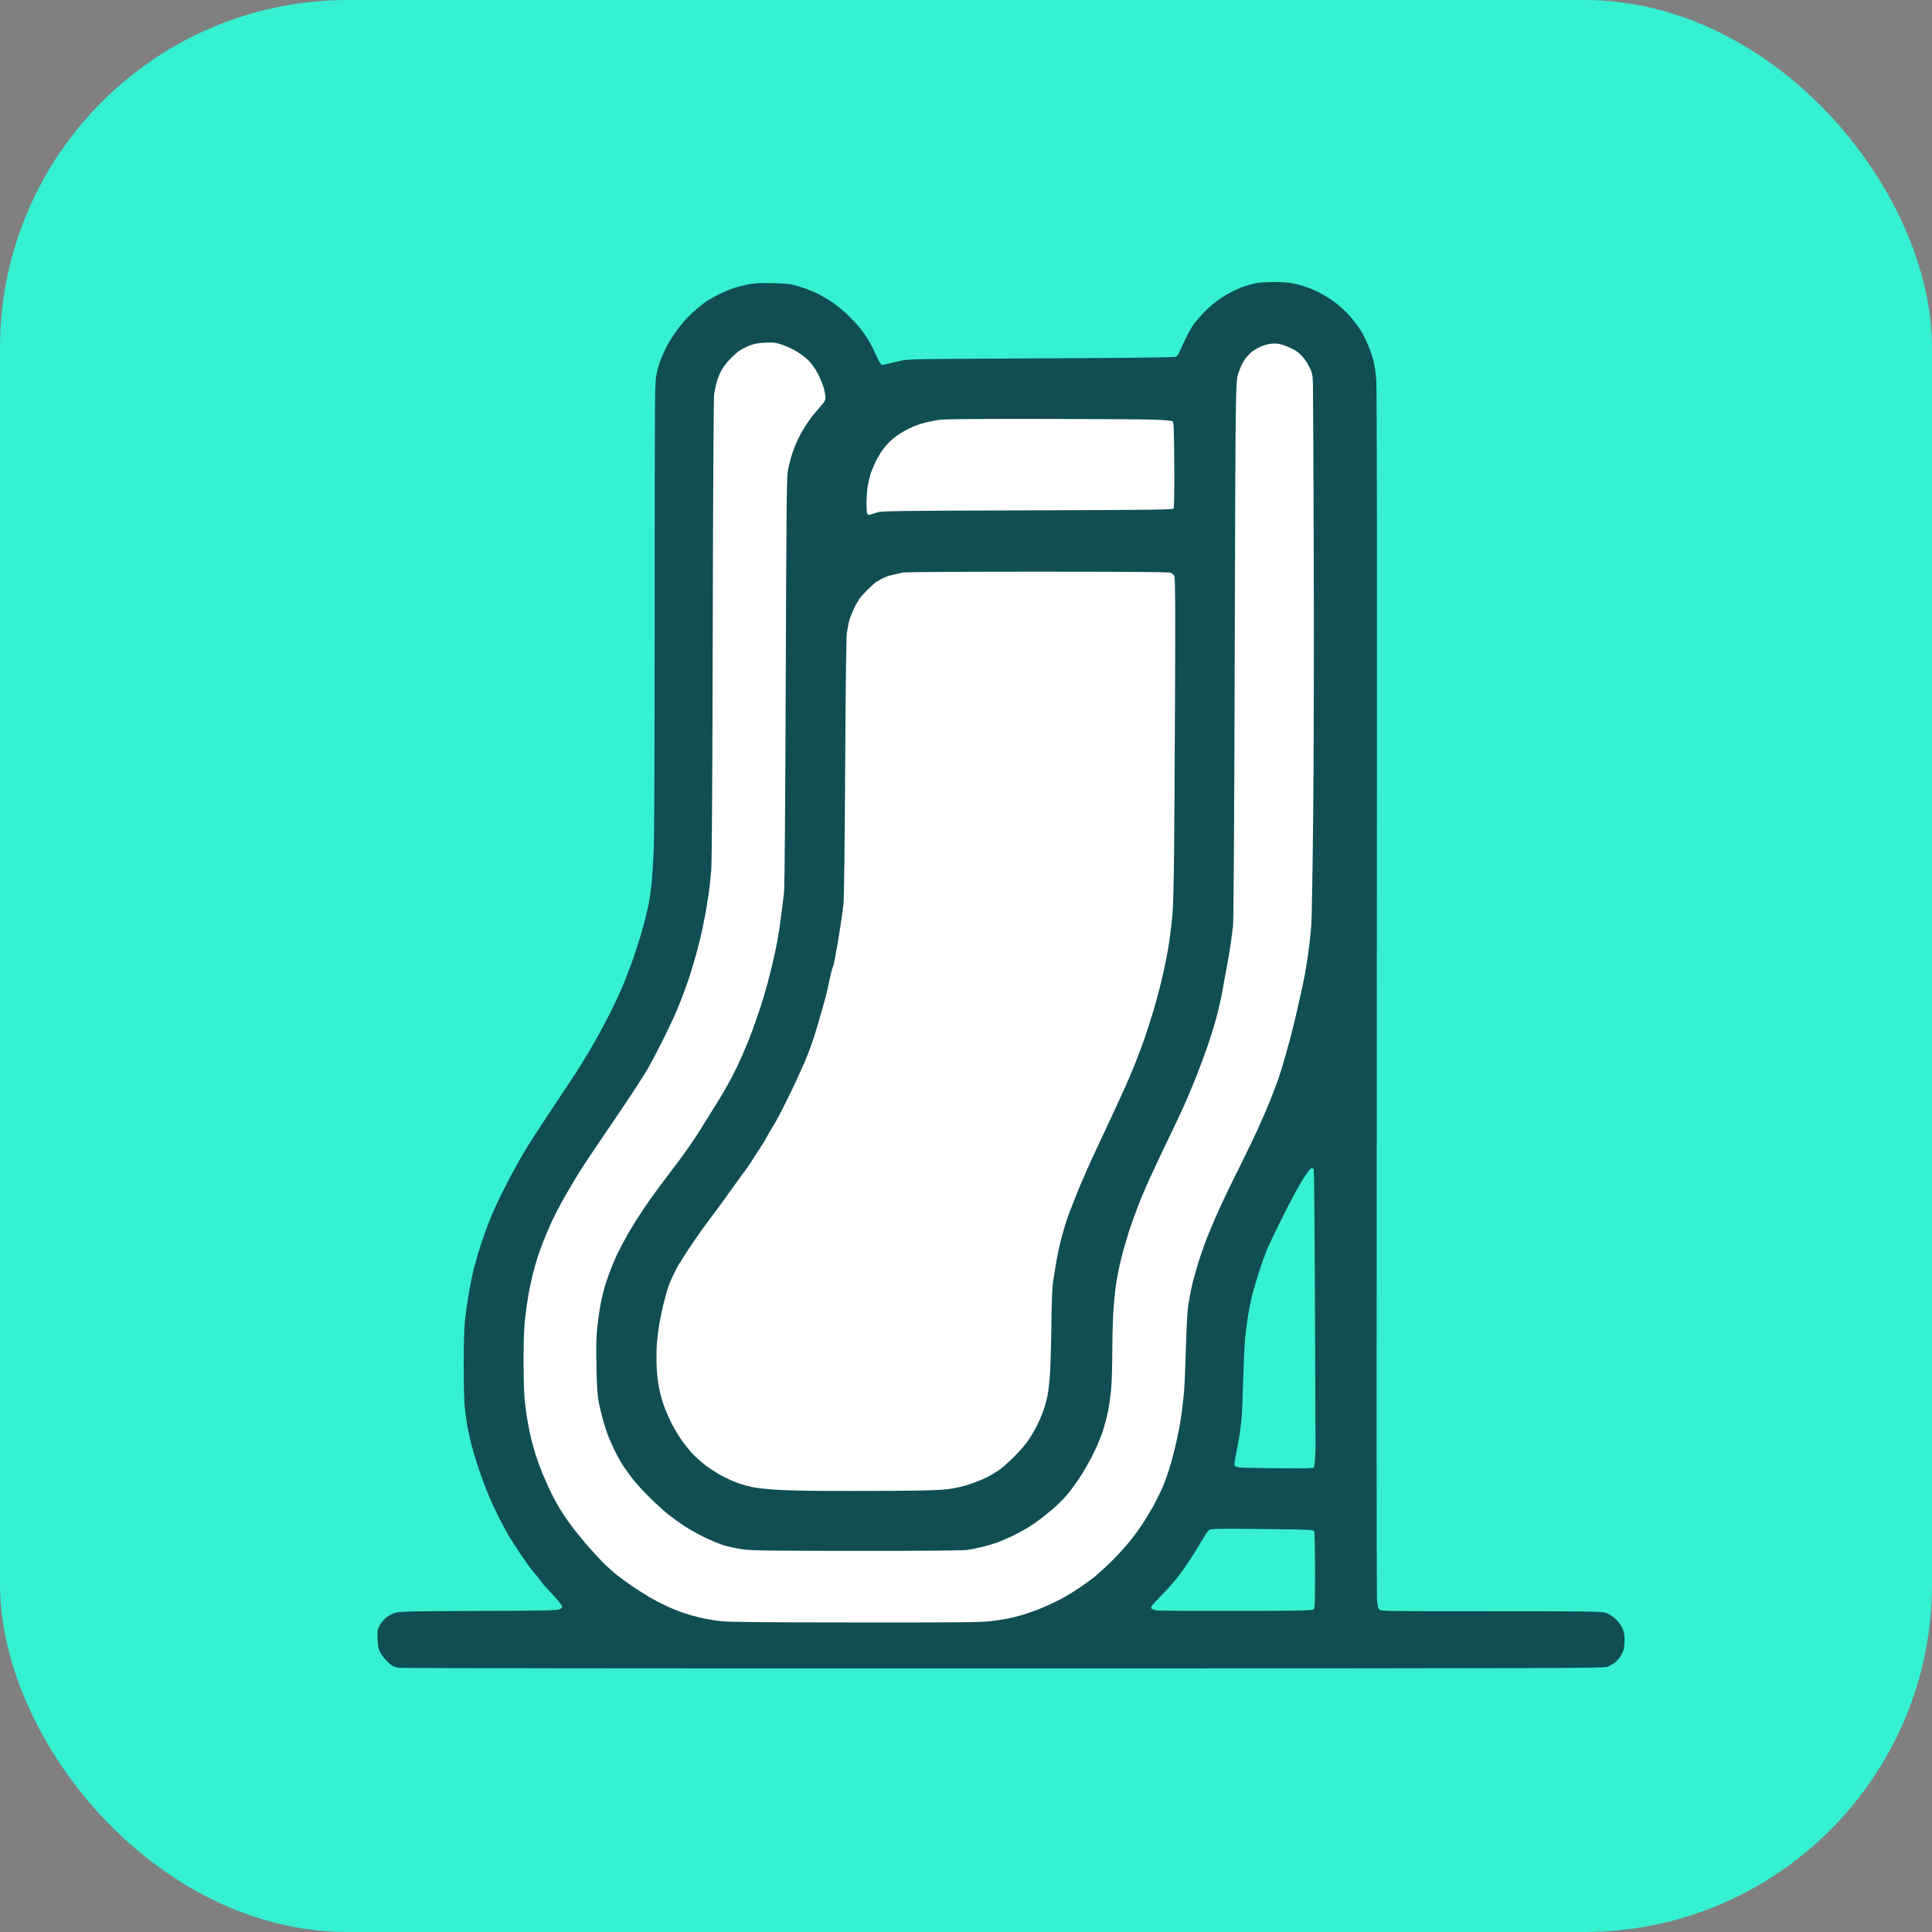
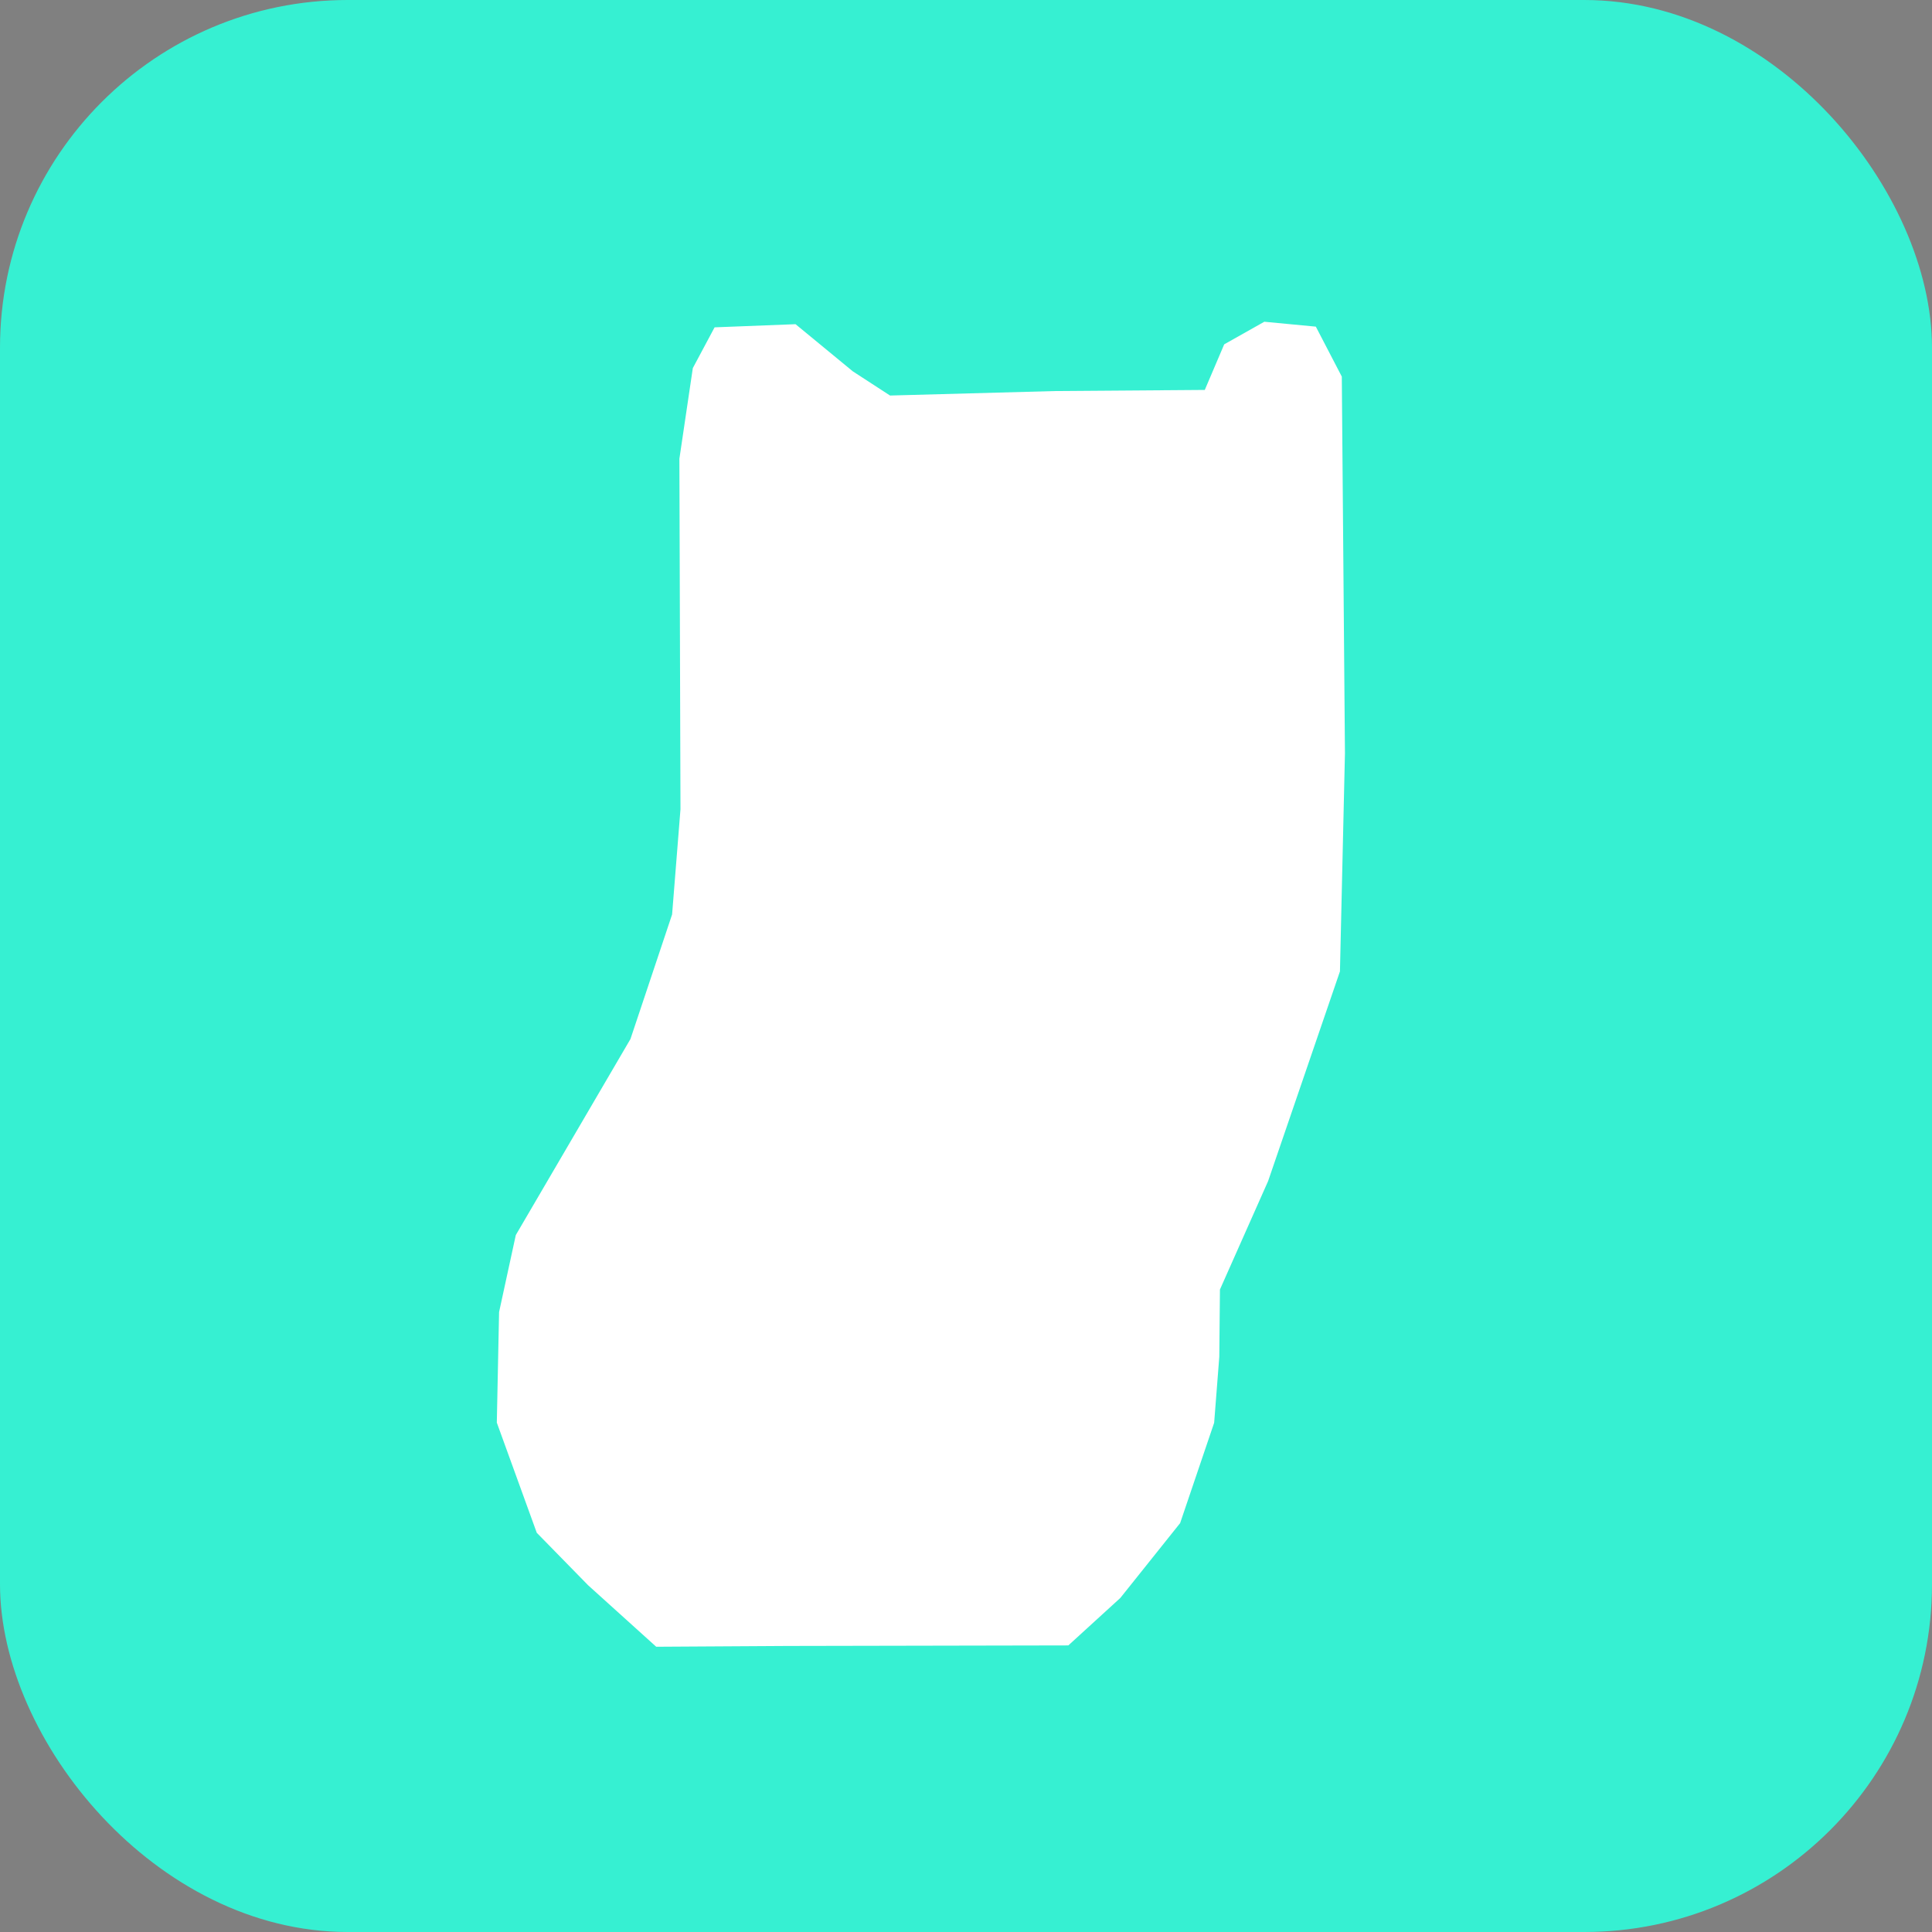
<svg xmlns="http://www.w3.org/2000/svg" width="146" height="146" viewBox="0 0 146 146" fill="none">
  <rect x="0" y="0" width="146" height="146" fill="#808080" stroke="none" />
  <g clip-path="url(#clip0_16_781)">
    <path fill-rule="evenodd" clip-rule="evenodd" d="M0 146H146V0H0V146Z" fill="#36F0D2" />
    <path fill-rule="evenodd" clip-rule="evenodd" d="M59.517 124.384L80.733 124.343L84.663 120.756L89.182 115.1L91.753 107.516L92.141 102.534L92.19 97.449L95.831 89.253L101.259 73.407L101.637 56.928L101.399 28.459L99.437 24.684L95.543 24.314L92.512 26.022L91.045 29.467L79.737 29.551L67.26 29.89L64.448 28.063L60.119 24.499L54.001 24.737L52.356 27.817L51.341 34.668L51.423 61.155L50.79 69.105L47.643 78.519L38.979 93.332L37.715 99.153L37.544 107.507L40.563 115.831L44.444 119.797L49.59 124.444L59.517 124.384Z" fill="white" />
-     <path fill-rule="evenodd" clip-rule="evenodd" d="M75.816 126.085C50.565 126.091 30.266 126.068 30.093 126.034C29.921 126 29.712 125.927 29.629 125.873C29.546 125.818 29.341 125.633 29.173 125.461C29.006 125.289 28.798 125.004 28.712 124.827C28.593 124.582 28.55 124.347 28.532 123.829C28.509 123.181 28.518 123.136 28.728 122.777C28.849 122.57 29.079 122.306 29.241 122.189C29.402 122.072 29.698 121.928 29.898 121.868C30.208 121.776 31.134 121.757 36.144 121.739C40.758 121.723 42.075 121.699 42.257 121.626C42.403 121.568 42.488 121.484 42.488 121.401C42.488 121.327 42.146 120.905 41.728 120.463C41.31 120.021 40.914 119.571 40.848 119.463C40.783 119.355 40.62 119.146 40.486 118.999C40.352 118.852 40.081 118.507 39.884 118.233C39.687 117.958 39.38 117.509 39.201 117.235C39.022 116.96 38.742 116.527 38.577 116.272C38.412 116.018 38.05 115.363 37.773 114.818C37.495 114.273 37.14 113.519 36.983 113.143C36.826 112.766 36.576 112.122 36.428 111.71C36.28 111.298 36.062 110.657 35.944 110.284C35.825 109.912 35.661 109.327 35.579 108.985C35.496 108.642 35.384 108.128 35.329 107.842C35.275 107.556 35.187 106.938 35.134 106.469C35.073 105.921 35.039 104.746 35.039 103.191C35.039 101.724 35.075 100.407 35.131 99.856C35.182 99.354 35.317 98.392 35.431 97.717C35.546 97.042 35.718 96.201 35.813 95.848C35.908 95.495 36.068 94.934 36.167 94.601C36.267 94.267 36.461 93.674 36.598 93.282C36.736 92.89 36.99 92.232 37.163 91.82C37.336 91.409 37.662 90.703 37.886 90.252C38.111 89.801 38.458 89.127 38.658 88.755C38.857 88.382 39.196 87.773 39.41 87.4C39.624 87.028 40.028 86.368 40.306 85.935C40.585 85.502 41.223 84.532 41.724 83.78C42.226 83.029 42.949 81.94 43.331 81.36C43.713 80.781 44.334 79.778 44.71 79.131C45.086 78.484 45.7 77.351 46.075 76.613C46.45 75.874 46.939 74.816 47.163 74.26C47.387 73.704 47.698 72.881 47.855 72.431C48.011 71.982 48.249 71.244 48.383 70.792C48.517 70.34 48.687 69.73 48.761 69.436C48.835 69.141 48.943 68.675 49.002 68.399C49.06 68.123 49.158 67.465 49.22 66.938C49.282 66.41 49.364 65.144 49.404 64.124C49.446 63.032 49.475 55.436 49.475 45.614C49.475 29.579 49.48 28.932 49.609 28.291C49.683 27.924 49.828 27.416 49.932 27.161C50.035 26.906 50.236 26.469 50.378 26.19C50.519 25.911 50.831 25.408 51.071 25.074C51.31 24.739 51.669 24.294 51.868 24.084C52.067 23.875 52.42 23.541 52.652 23.342C52.885 23.143 53.219 22.882 53.395 22.763C53.572 22.644 53.973 22.418 54.287 22.261C54.6 22.104 55.098 21.894 55.392 21.793C55.686 21.693 56.215 21.556 56.568 21.489C57.081 21.391 57.46 21.374 58.457 21.404C59.599 21.438 59.768 21.46 60.453 21.669C60.865 21.795 61.455 22.025 61.764 22.181C62.073 22.337 62.587 22.636 62.905 22.846C63.223 23.056 63.781 23.524 64.146 23.886C64.511 24.248 64.947 24.724 65.114 24.944C65.282 25.163 65.533 25.538 65.671 25.776C65.81 26.014 66.013 26.415 66.123 26.667C66.233 26.919 66.386 27.233 66.463 27.364C66.576 27.555 66.637 27.594 66.773 27.564C66.866 27.543 67.094 27.492 67.28 27.451C67.466 27.41 67.826 27.325 68.081 27.26C68.473 27.161 69.1 27.139 72.127 27.118C74.097 27.104 78.643 27.078 82.23 27.06C86.344 27.038 88.799 27 88.882 26.955C88.955 26.916 89.071 26.746 89.139 26.577C89.208 26.408 89.424 25.941 89.621 25.54C89.817 25.138 90.096 24.651 90.241 24.458C90.386 24.265 90.697 23.905 90.931 23.659C91.165 23.413 91.578 23.041 91.849 22.832C92.119 22.623 92.536 22.343 92.775 22.21C93.015 22.078 93.419 21.883 93.674 21.776C93.929 21.67 94.388 21.523 94.694 21.449C95.107 21.35 95.52 21.315 96.289 21.315C97.16 21.315 97.447 21.345 98.084 21.499C98.572 21.618 99.1 21.811 99.565 22.042C99.962 22.24 100.566 22.611 100.906 22.868C101.247 23.124 101.733 23.573 101.988 23.864C102.242 24.156 102.592 24.608 102.765 24.869C102.938 25.13 103.211 25.657 103.371 26.041C103.531 26.424 103.72 26.97 103.791 27.253C103.862 27.536 103.956 28.168 104 28.658C104.058 29.308 104.07 41.778 104.044 74.782C104.024 99.66 104.028 120.347 104.052 120.753C104.088 121.343 104.124 121.518 104.232 121.627C104.363 121.758 104.613 121.762 112.659 121.762C119.847 121.762 121 121.776 121.314 121.869C121.549 121.939 121.809 122.096 122.052 122.314C122.276 122.516 122.494 122.798 122.593 123.015C122.713 123.275 122.762 123.519 122.767 123.871C122.772 124.142 122.74 124.495 122.696 124.656C122.653 124.816 122.524 125.077 122.41 125.235C122.296 125.392 122.111 125.586 122 125.665C121.888 125.744 121.669 125.869 121.512 125.942C121.235 126.071 119.965 126.075 75.816 126.085ZM64.624 122.608C72.559 122.615 74.167 122.599 74.884 122.51C75.351 122.452 75.961 122.357 76.238 122.299C76.516 122.241 77.007 122.115 77.329 122.018C77.652 121.921 78.211 121.723 78.572 121.579C78.933 121.435 79.543 121.158 79.929 120.964C80.315 120.769 80.975 120.384 81.395 120.107C81.816 119.83 82.401 119.41 82.695 119.174C82.989 118.938 83.589 118.39 84.029 117.955C84.468 117.52 85.097 116.827 85.428 116.415C85.758 116.004 86.26 115.298 86.543 114.847C86.825 114.396 87.203 113.738 87.382 113.385C87.56 113.032 87.8 112.519 87.915 112.245C88.029 111.97 88.215 111.457 88.328 111.104C88.441 110.751 88.629 110.077 88.745 109.607C88.862 109.136 89.02 108.415 89.097 108.003C89.175 107.591 89.272 106.982 89.315 106.648C89.357 106.315 89.427 105.69 89.47 105.258C89.513 104.827 89.578 103.335 89.615 101.943C89.653 100.495 89.725 99.123 89.782 98.735C89.838 98.363 89.947 97.753 90.024 97.381C90.101 97.008 90.315 96.206 90.499 95.599C90.683 94.991 91.009 94.051 91.223 93.51C91.437 92.969 91.826 92.055 92.088 91.478C92.349 90.902 92.797 89.957 93.083 89.379C93.369 88.8 93.837 87.854 94.122 87.276C94.408 86.697 94.847 85.775 95.096 85.226C95.346 84.677 95.739 83.767 95.969 83.204C96.198 82.641 96.495 81.855 96.627 81.457C96.76 81.06 96.95 80.446 97.05 80.093C97.15 79.74 97.342 79.051 97.478 78.561C97.613 78.07 97.855 77.084 98.016 76.368C98.177 75.653 98.371 74.787 98.447 74.444C98.523 74.101 98.65 73.419 98.728 72.929C98.806 72.439 98.906 71.733 98.951 71.36C98.996 70.988 99.061 70.33 99.096 69.899C99.131 69.468 99.195 65.666 99.238 61.451C99.283 57.062 99.3 48.731 99.279 41.954C99.258 35.445 99.231 29.703 99.22 29.193C99.201 28.353 99.18 28.227 99.001 27.844C98.892 27.612 98.691 27.275 98.554 27.095C98.417 26.915 98.15 26.662 97.962 26.534C97.773 26.405 97.381 26.217 97.091 26.116C96.669 25.969 96.474 25.939 96.124 25.968C95.867 25.988 95.514 26.081 95.271 26.193C95.043 26.297 94.75 26.463 94.62 26.562C94.491 26.661 94.259 26.909 94.105 27.113C93.931 27.344 93.739 27.738 93.596 28.16C93.366 28.836 93.366 28.836 93.309 49.118C93.271 62.547 93.227 69.605 93.177 70.006C93.136 70.339 93.053 70.965 92.993 71.396C92.933 71.827 92.805 72.581 92.709 73.071C92.613 73.561 92.473 74.331 92.397 74.782C92.321 75.233 92.13 76.099 91.973 76.707C91.815 77.315 91.49 78.373 91.251 79.06C91.012 79.746 90.638 80.756 90.42 81.305C90.202 81.854 89.871 82.656 89.683 83.087C89.496 83.519 89.097 84.385 88.796 85.012C88.495 85.64 88.028 86.618 87.757 87.186C87.486 87.755 87.073 88.637 86.841 89.147C86.608 89.657 86.241 90.523 86.026 91.072C85.81 91.621 85.484 92.535 85.301 93.103C85.118 93.672 84.859 94.579 84.726 95.118C84.593 95.657 84.417 96.54 84.334 97.079C84.252 97.617 84.155 98.652 84.119 99.377C84.084 100.102 84.053 101.418 84.052 102.3C84.051 103.182 84.017 104.335 83.976 104.863C83.936 105.39 83.825 106.199 83.729 106.66C83.634 107.122 83.446 107.83 83.312 108.234C83.179 108.638 82.854 109.397 82.592 109.921C82.329 110.446 81.879 111.231 81.591 111.666C81.303 112.102 80.858 112.704 80.602 113.005C80.345 113.305 79.854 113.786 79.509 114.074C79.165 114.362 78.706 114.73 78.49 114.891C78.274 115.053 77.882 115.316 77.619 115.477C77.357 115.637 76.831 115.917 76.452 116.099C76.073 116.281 75.534 116.507 75.255 116.603C74.975 116.698 74.49 116.838 74.176 116.913C73.863 116.989 73.381 117.085 73.107 117.126C72.779 117.176 69.93 117.201 64.803 117.199C58.416 117.197 56.856 117.178 56.213 117.094C55.781 117.037 55.138 116.907 54.785 116.805C54.433 116.703 53.727 116.415 53.217 116.163C52.708 115.912 52.011 115.521 51.67 115.295C51.329 115.068 50.783 114.67 50.458 114.41C50.133 114.151 49.517 113.589 49.089 113.163C48.661 112.736 48.118 112.147 47.883 111.853C47.647 111.558 47.297 111.077 47.104 110.783C46.91 110.489 46.614 109.96 46.446 109.607C46.277 109.254 46.057 108.757 45.957 108.502C45.856 108.247 45.692 107.75 45.592 107.397C45.491 107.044 45.343 106.435 45.262 106.042C45.143 105.461 45.108 104.954 45.074 103.298C45.041 101.675 45.056 101.05 45.15 100.193C45.215 99.603 45.333 98.801 45.414 98.411C45.495 98.021 45.624 97.489 45.701 97.228C45.777 96.968 45.97 96.41 46.128 95.988C46.287 95.566 46.571 94.913 46.759 94.537C46.948 94.16 47.287 93.531 47.513 93.139C47.739 92.747 48.189 92.025 48.514 91.535C48.838 91.045 49.452 90.179 49.879 89.61C50.305 89.042 50.995 88.125 51.413 87.573C51.83 87.02 52.532 85.994 52.973 85.291C53.413 84.589 54.029 83.597 54.341 83.087C54.653 82.578 55.078 81.84 55.284 81.448C55.491 81.056 55.844 80.318 56.07 79.808C56.296 79.298 56.624 78.496 56.799 78.026C56.975 77.555 57.276 76.689 57.47 76.101C57.664 75.513 57.963 74.48 58.135 73.807C58.308 73.133 58.53 72.181 58.629 71.692C58.728 71.203 58.856 70.471 58.914 70.066C58.972 69.66 59.055 69.04 59.099 68.687C59.143 68.334 59.211 67.757 59.25 67.404C59.294 67.014 59.344 60.722 59.378 51.399C59.429 37.711 59.447 35.978 59.549 35.502C59.612 35.208 59.709 34.807 59.764 34.611C59.819 34.415 59.965 33.993 60.089 33.674C60.214 33.355 60.474 32.829 60.669 32.505C60.864 32.181 61.157 31.742 61.321 31.529C61.485 31.317 61.79 30.951 61.999 30.718C62.312 30.366 62.378 30.247 62.378 30.028C62.378 29.882 62.316 29.546 62.24 29.282C62.165 29.017 61.964 28.539 61.795 28.218C61.626 27.897 61.326 27.47 61.13 27.27C60.934 27.069 60.524 26.754 60.219 26.57C59.914 26.385 59.407 26.15 59.094 26.046C58.579 25.876 58.454 25.861 57.796 25.898C57.233 25.929 56.962 25.981 56.607 26.128C56.354 26.233 56.017 26.408 55.859 26.518C55.7 26.628 55.373 26.923 55.133 27.174C54.893 27.424 54.6 27.821 54.482 28.055C54.364 28.289 54.215 28.672 54.151 28.908C54.087 29.143 54.004 29.544 53.967 29.799C53.927 30.075 53.884 37.244 53.862 47.514C53.838 58.517 53.797 65.114 53.75 65.727C53.709 66.256 53.625 67.042 53.565 67.474C53.504 67.906 53.374 68.692 53.275 69.222C53.177 69.751 53.018 70.505 52.922 70.897C52.826 71.289 52.667 71.899 52.569 72.251C52.47 72.604 52.299 73.182 52.188 73.535C52.077 73.888 51.868 74.497 51.724 74.889C51.579 75.281 51.328 75.923 51.166 76.315C51.003 76.707 50.56 77.653 50.182 78.418C49.803 79.183 49.272 80.198 49.003 80.674C48.733 81.15 47.873 82.485 47.092 83.642C46.31 84.798 45.325 86.253 44.902 86.875C44.479 87.497 43.944 88.311 43.714 88.684C43.483 89.056 43.012 89.853 42.667 90.454C42.322 91.055 41.865 91.937 41.651 92.414C41.436 92.891 41.15 93.57 41.015 93.923C40.879 94.276 40.691 94.805 40.598 95.1C40.504 95.394 40.347 95.955 40.249 96.347C40.152 96.739 40.006 97.429 39.926 97.88C39.847 98.331 39.733 99.144 39.673 99.687C39.601 100.349 39.566 101.387 39.566 102.838C39.566 104.029 39.6 105.333 39.642 105.737C39.683 106.14 39.765 106.759 39.822 107.112C39.88 107.465 39.989 108.043 40.064 108.397C40.139 108.751 40.316 109.407 40.456 109.856C40.597 110.305 40.86 111.026 41.041 111.458C41.222 111.891 41.513 112.533 41.687 112.886C41.861 113.239 42.151 113.768 42.331 114.062C42.512 114.357 42.877 114.892 43.142 115.253C43.408 115.614 43.923 116.254 44.286 116.676C44.65 117.098 45.204 117.705 45.518 118.025C45.832 118.345 46.344 118.808 46.656 119.052C46.968 119.297 47.503 119.685 47.844 119.914C48.184 120.143 48.737 120.493 49.072 120.691C49.408 120.888 49.988 121.192 50.362 121.366C50.735 121.539 51.322 121.776 51.666 121.892C52.01 122.008 52.595 122.172 52.968 122.257C53.34 122.342 53.998 122.454 54.429 122.506C55.039 122.579 57.302 122.602 64.624 122.608ZM93.396 121.737C98.148 121.728 99.162 121.709 99.259 121.628C99.365 121.54 99.377 121.244 99.376 118.67C99.375 116.994 99.347 115.765 99.307 115.702C99.25 115.611 98.836 115.59 96.546 115.56C95.064 115.54 93.355 115.524 92.747 115.525C92.139 115.525 91.562 115.548 91.464 115.577C91.336 115.614 91.175 115.82 90.894 116.307C90.678 116.68 90.273 117.335 89.994 117.762C89.715 118.19 89.302 118.785 89.076 119.084C88.851 119.384 88.342 119.966 87.945 120.377C87.547 120.789 87.16 121.205 87.083 121.301C86.979 121.433 86.965 121.497 87.026 121.559C87.071 121.604 87.23 121.665 87.379 121.694C87.528 121.724 90.236 121.743 93.396 121.737ZM67.439 112.66C69.992 112.646 71.032 112.614 71.665 112.531C72.181 112.463 72.8 112.322 73.269 112.166C73.69 112.025 74.252 111.801 74.519 111.668C74.786 111.534 75.203 111.291 75.446 111.128C75.689 110.965 76.228 110.492 76.645 110.077C77.073 109.651 77.564 109.073 77.774 108.751C77.978 108.438 78.271 107.922 78.424 107.606C78.577 107.29 78.78 106.804 78.874 106.526C78.969 106.248 79.096 105.781 79.157 105.487C79.218 105.193 79.302 104.476 79.343 103.893C79.385 103.311 79.433 101.631 79.451 100.161C79.472 98.269 79.513 97.279 79.59 96.775C79.65 96.383 79.764 95.689 79.844 95.232C79.924 94.776 80.068 94.102 80.163 93.735C80.259 93.368 80.431 92.763 80.547 92.391C80.663 92.018 81.045 91.008 81.396 90.145C81.748 89.282 82.398 87.807 82.841 86.866C83.284 85.925 83.854 84.706 84.108 84.157C84.361 83.608 84.744 82.774 84.958 82.303C85.173 81.833 85.542 80.967 85.778 80.378C86.015 79.79 86.35 78.892 86.522 78.382C86.695 77.873 86.979 76.984 87.155 76.406C87.331 75.829 87.586 74.894 87.722 74.328C87.859 73.762 88.05 72.895 88.146 72.401C88.243 71.907 88.37 71.126 88.428 70.665C88.487 70.205 88.569 69.475 88.61 69.043C88.651 68.612 88.702 66.591 88.723 64.552C88.745 62.513 88.778 56.998 88.797 52.295C88.823 45.983 88.811 43.694 88.751 43.549C88.703 43.433 88.581 43.322 88.452 43.277C88.302 43.225 85.161 43.201 78.362 43.201C72.641 43.201 68.381 43.228 68.232 43.266C68.09 43.302 67.798 43.368 67.582 43.414C67.366 43.459 67.118 43.526 67.03 43.563C66.941 43.599 66.781 43.669 66.673 43.718C66.565 43.767 66.461 43.825 66.441 43.848C66.422 43.87 66.348 43.91 66.276 43.937C66.205 43.963 65.876 44.255 65.545 44.586C65.214 44.917 64.922 45.246 64.896 45.317C64.869 45.389 64.829 45.463 64.807 45.482C64.784 45.502 64.701 45.646 64.62 45.803C64.54 45.96 64.433 46.201 64.382 46.338C64.33 46.475 64.262 46.652 64.229 46.73C64.197 46.808 64.15 46.985 64.126 47.122C64.102 47.259 64.047 47.548 64.004 47.764C63.95 48.03 63.907 51.258 63.871 57.851C63.839 63.589 63.787 67.837 63.743 68.259C63.703 68.651 63.637 69.173 63.597 69.418C63.557 69.663 63.491 70.096 63.45 70.38C63.41 70.665 63.347 71.057 63.311 71.253C63.275 71.45 63.211 71.786 63.17 72.002C63.129 72.218 63.076 72.506 63.053 72.644C63.029 72.781 62.984 72.957 62.952 73.036C62.919 73.114 62.86 73.306 62.82 73.463C62.78 73.62 62.711 73.925 62.666 74.141C62.621 74.356 62.552 74.677 62.513 74.853C62.473 75.03 62.406 75.303 62.363 75.46C62.321 75.616 62.224 75.953 62.148 76.208C62.072 76.463 61.984 76.768 61.954 76.885C61.923 77.003 61.857 77.243 61.807 77.42C61.757 77.596 61.623 78.029 61.508 78.382C61.394 78.735 61.274 79.088 61.24 79.166C61.207 79.245 61.126 79.453 61.06 79.63C60.994 79.806 60.895 80.055 60.84 80.182C60.784 80.31 60.658 80.591 60.56 80.806C60.462 81.022 60.3 81.383 60.199 81.608C60.098 81.834 59.731 82.596 59.382 83.303C59.034 84.01 58.625 84.78 58.474 85.014C58.322 85.248 58.09 85.648 57.958 85.903C57.825 86.158 57.667 86.426 57.606 86.498C57.545 86.57 57.482 86.666 57.466 86.711C57.45 86.757 57.418 86.811 57.395 86.83C57.371 86.85 57.304 86.95 57.245 87.053C57.186 87.156 56.962 87.505 56.748 87.83C56.533 88.155 56.324 88.456 56.283 88.499C56.242 88.542 55.97 88.913 55.678 89.325C55.386 89.737 54.998 90.278 54.816 90.527C54.633 90.776 54.392 91.107 54.279 91.263C54.165 91.42 54.019 91.617 53.952 91.702C53.886 91.787 53.586 92.189 53.285 92.597C52.984 93.004 52.461 93.755 52.122 94.267C51.783 94.778 51.493 95.231 51.478 95.273C51.462 95.315 51.43 95.365 51.407 95.385C51.383 95.404 51.294 95.549 51.209 95.706C51.124 95.862 50.987 96.127 50.906 96.293C50.824 96.46 50.725 96.677 50.686 96.775C50.647 96.873 50.585 97.025 50.549 97.114C50.512 97.202 50.45 97.386 50.41 97.523C50.37 97.661 50.258 98.078 50.161 98.45C50.063 98.823 49.917 99.512 49.836 99.983C49.755 100.453 49.665 101.191 49.635 101.623C49.606 102.054 49.601 102.824 49.625 103.333C49.65 103.843 49.721 104.501 49.785 104.795C49.849 105.089 49.946 105.49 50 105.686C50.054 105.882 50.178 106.251 50.276 106.506C50.373 106.761 50.599 107.258 50.776 107.611C50.954 107.964 51.303 108.54 51.553 108.892C51.802 109.244 52.211 109.737 52.463 109.988C52.715 110.239 53.152 110.615 53.434 110.823C53.717 111.032 54.248 111.363 54.616 111.559C54.984 111.755 55.531 111.997 55.831 112.097C56.131 112.198 56.596 112.325 56.865 112.381C57.133 112.437 57.849 112.52 58.457 112.566C59.065 112.611 60.573 112.655 61.808 112.663C63.043 112.672 65.577 112.67 67.439 112.66ZM99.413 109.536C99.352 91.528 99.319 88.383 99.264 88.328C99.222 88.286 99.138 88.27 99.078 88.293C99.019 88.316 98.755 88.662 98.493 89.062C98.231 89.461 97.558 90.703 96.998 91.82C96.437 92.938 95.861 94.146 95.717 94.505C95.573 94.865 95.325 95.554 95.166 96.038C95.008 96.522 94.785 97.27 94.672 97.702C94.559 98.133 94.401 98.887 94.321 99.377C94.241 99.867 94.14 100.637 94.096 101.088C94.052 101.539 93.985 102.934 93.947 104.189C93.91 105.444 93.865 106.679 93.848 106.934C93.83 107.188 93.765 107.766 93.703 108.217C93.64 108.668 93.512 109.395 93.418 109.834C93.324 110.273 93.266 110.68 93.288 110.739C93.312 110.801 93.457 110.865 93.627 110.889C93.79 110.911 94.773 110.939 95.812 110.95C96.852 110.961 98.044 110.968 98.462 110.966C98.881 110.963 99.249 110.935 99.282 110.902C99.315 110.87 99.357 110.549 99.377 110.189L99.413 109.536ZM65.747 38.897C65.835 38.873 66.067 38.798 66.263 38.729C66.596 38.612 67.359 38.601 77.619 38.568C87.291 38.536 88.626 38.519 88.687 38.425C88.73 38.359 88.749 37.102 88.738 35.131C88.723 32.667 88.699 31.924 88.629 31.854C88.566 31.791 88.13 31.748 87.203 31.713C86.469 31.686 82.608 31.661 78.623 31.658C72.402 31.653 71.29 31.668 70.746 31.762C70.398 31.823 69.904 31.934 69.649 32.011C69.395 32.087 68.986 32.244 68.742 32.36C68.498 32.476 68.113 32.698 67.887 32.852C67.66 33.007 67.352 33.257 67.201 33.409C67.051 33.56 66.821 33.828 66.691 34.005C66.561 34.182 66.343 34.55 66.205 34.825C66.068 35.099 65.886 35.529 65.802 35.779C65.718 36.03 65.611 36.495 65.564 36.813C65.517 37.131 65.479 37.68 65.479 38.033C65.479 38.386 65.503 38.734 65.533 38.807C65.572 38.901 65.632 38.927 65.747 38.897Z" fill="#104E54" />
  </g>
  <defs>
    <clipPath id="clip0_16_781">
      <rect width="146" height="146" rx="26.28" fill="white" />
    </clipPath>
  </defs>
</svg>